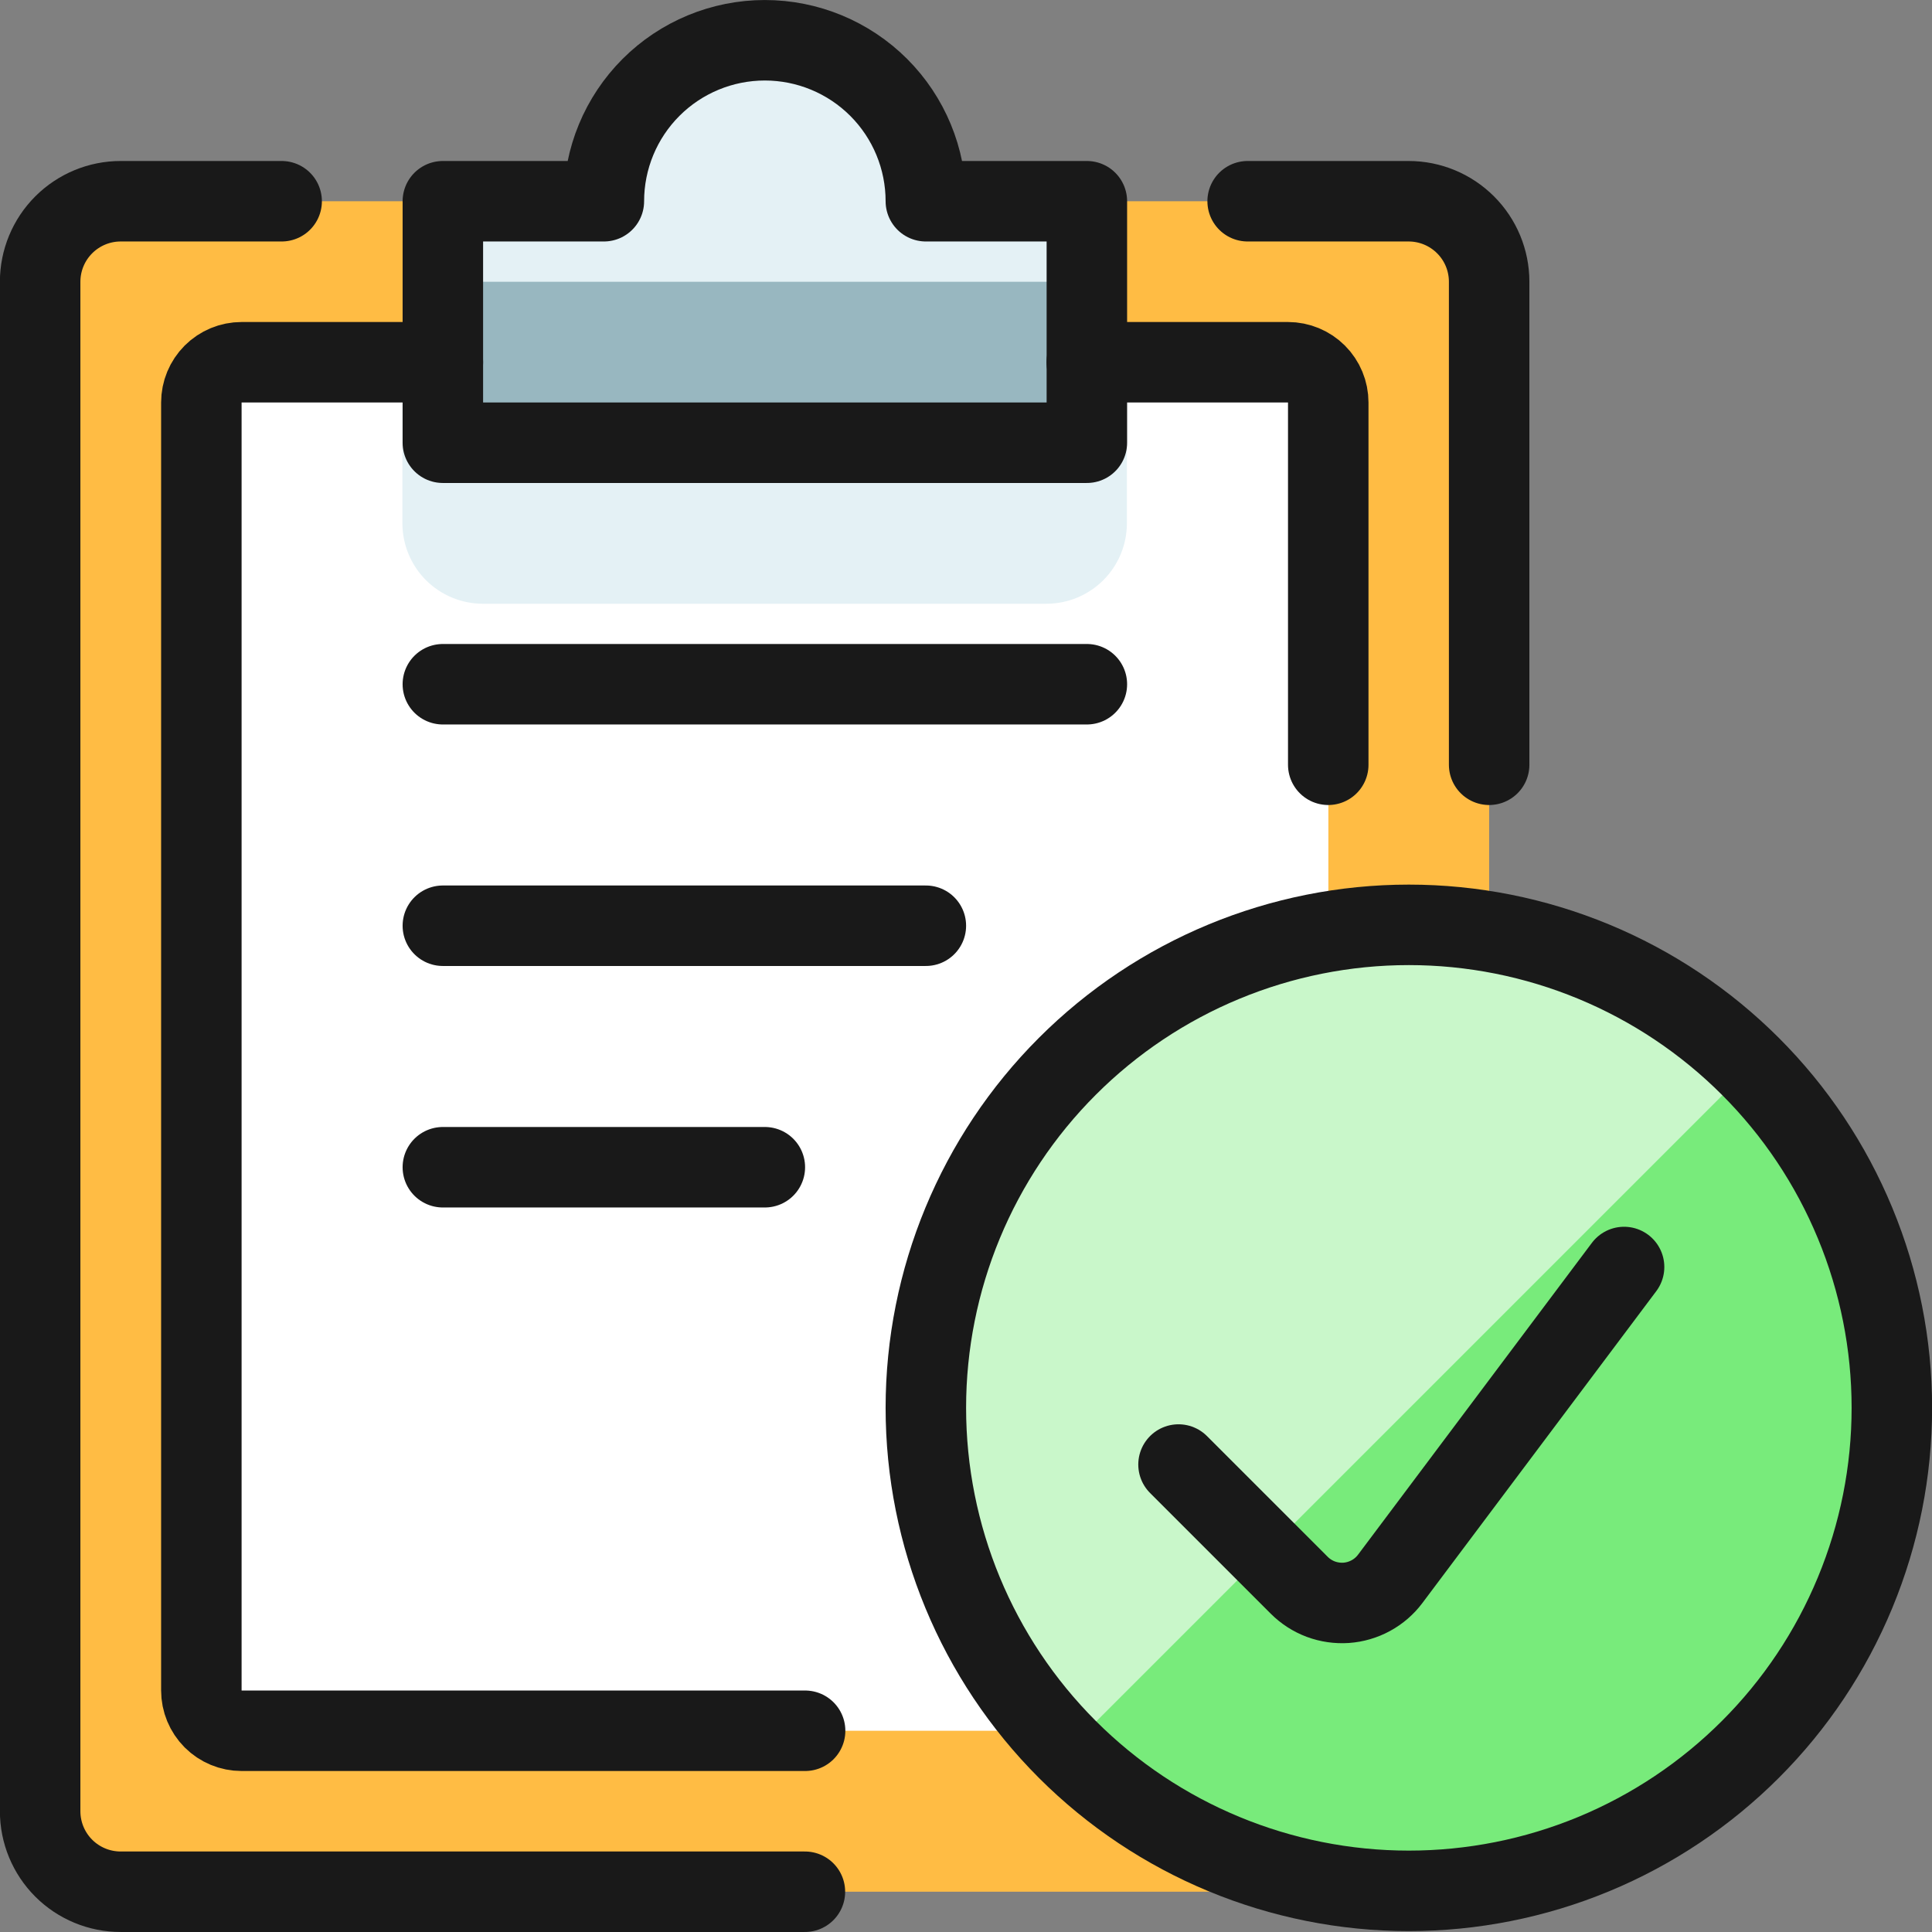
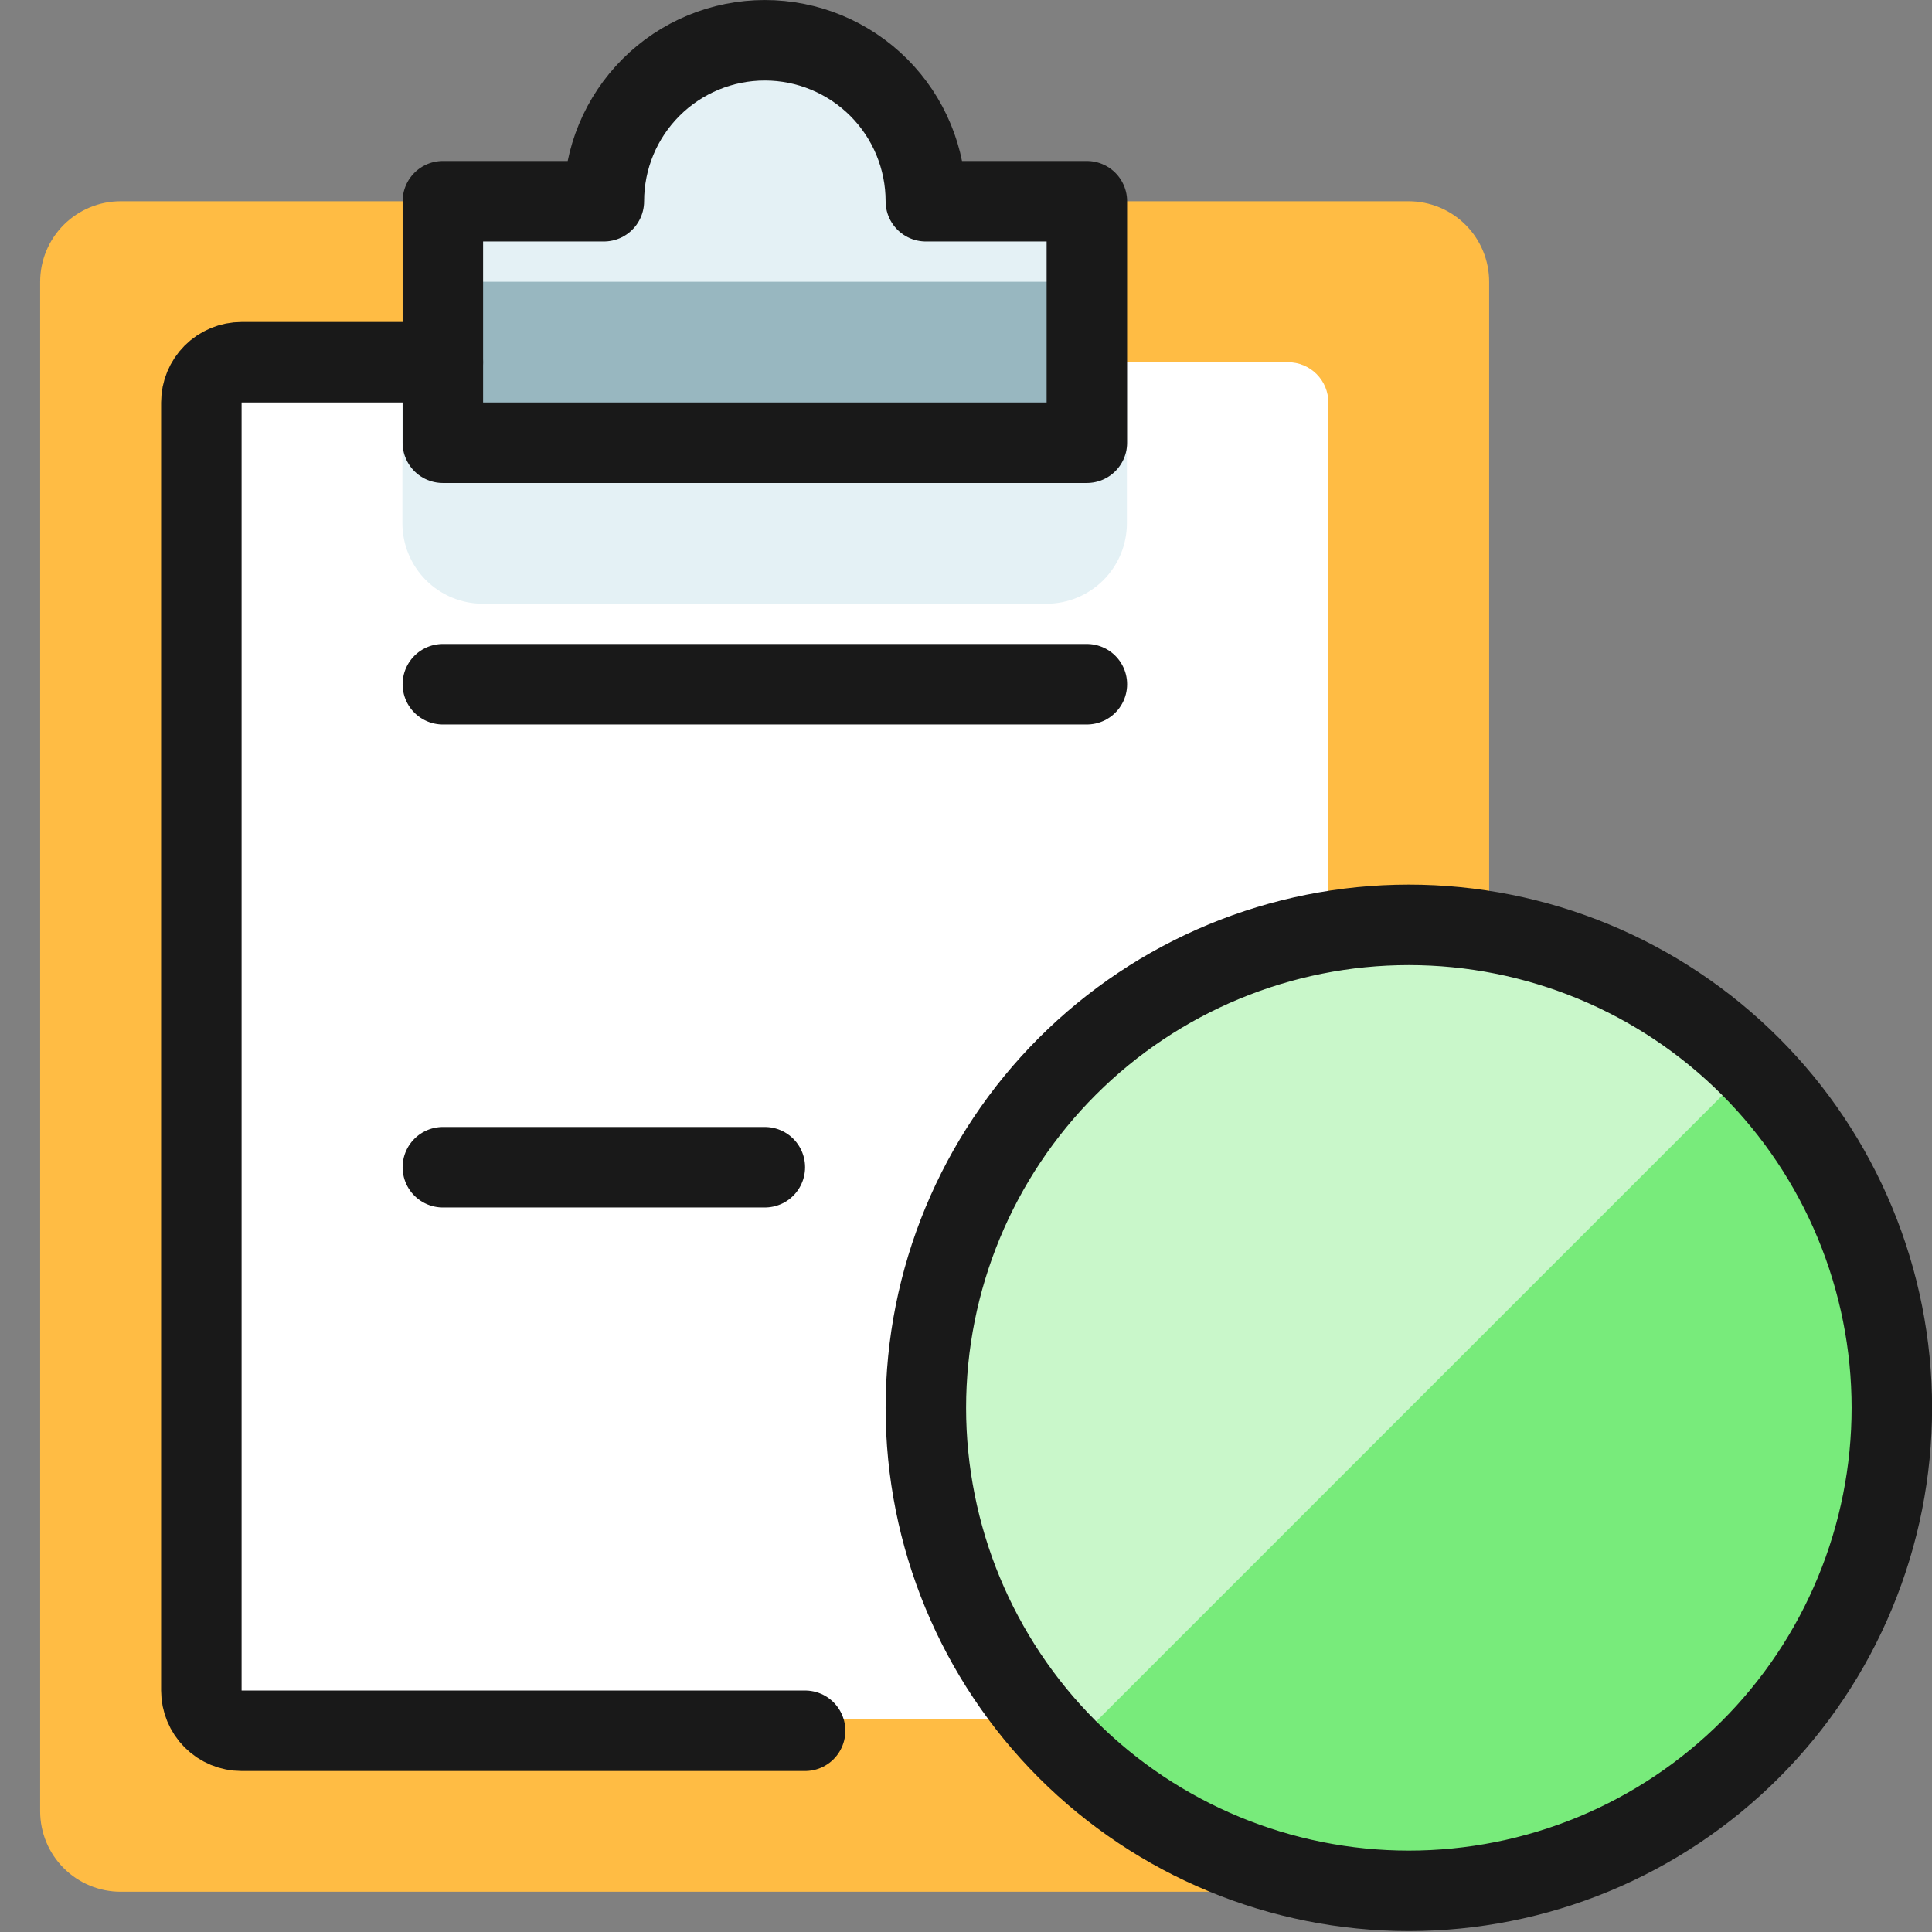
<svg xmlns="http://www.w3.org/2000/svg" width="50" height="50" viewBox="0 0 50 50" fill="none">
  <rect x="0" y="0" width="50" height="50" fill="#808080" stroke="none" />
  <g clip-path="url(#clip0_4903_13014)">
    <path d="M36.456 5.208C37.008 5.208 37.538 5.428 37.929 5.819C38.32 6.209 38.539 6.739 38.539 7.292V46.875C38.539 47.428 38.32 47.958 37.929 48.348C37.538 48.739 37.008 48.958 36.456 48.958H3.122C2.57 48.958 2.04 48.739 1.649 48.348C1.259 47.958 1.039 47.428 1.039 46.875V7.292C1.039 6.739 1.259 6.209 1.649 5.819C2.04 5.428 2.57 5.208 3.122 5.208H36.456Z" fill="#FFBC44" />
-     <path d="M33.336 9.375C33.612 9.375 33.877 9.485 34.072 9.68C34.268 9.875 34.378 10.14 34.378 10.417V43.75C34.378 44.026 34.268 44.291 34.072 44.487C33.877 44.682 33.612 44.792 33.336 44.792H6.253C5.976 44.792 5.711 44.682 5.516 44.487C5.321 44.291 5.211 44.026 5.211 43.75V10.417C5.211 10.14 5.321 9.875 5.516 9.68C5.711 9.485 5.976 9.375 6.253 9.375H33.336Z" fill="white" />
+     <path d="M33.336 9.375C33.612 9.375 33.877 9.485 34.072 9.68C34.268 9.875 34.378 10.14 34.378 10.417V43.75C34.378 44.026 34.268 44.291 34.072 44.487H6.253C5.976 44.792 5.711 44.682 5.516 44.487C5.321 44.291 5.211 44.026 5.211 43.75V10.417C5.211 10.14 5.321 9.875 5.516 9.68C5.711 9.485 5.976 9.375 6.253 9.375H33.336Z" fill="white" />
    <path d="M29.164 13.542C29.164 14.094 28.945 14.624 28.554 15.015C28.163 15.405 27.633 15.625 27.081 15.625H12.497C11.945 15.625 11.415 15.405 11.024 15.015C10.634 14.624 10.414 14.094 10.414 13.542V9.375H29.164V13.542Z" fill="#E4F1F5" />
    <path d="M23.961 5.208C23.961 4.103 23.522 3.043 22.741 2.262C21.959 1.481 20.899 1.042 19.794 1.042C18.689 1.042 17.629 1.481 16.848 2.262C16.067 3.043 15.628 4.103 15.628 5.208H11.461V11.458H28.128V5.208H23.961Z" fill="#98B7C0" />
    <path d="M23.961 5.208C23.961 4.103 23.522 3.043 22.741 2.262C21.959 1.481 20.899 1.042 19.794 1.042C18.689 1.042 17.629 1.481 16.848 2.262C16.067 3.043 15.628 4.103 15.628 5.208H11.461V7.292H28.128V5.208H23.961Z" fill="#E4F1F5" />
    <path d="M36.461 48.958C39.776 48.958 42.956 47.641 45.3 45.297C47.644 42.953 48.961 39.774 48.961 36.458C48.961 33.143 47.644 29.964 45.3 27.619C42.956 25.275 39.776 23.958 36.461 23.958C33.146 23.958 29.966 25.275 27.622 27.619C25.278 29.964 23.961 33.143 23.961 36.458C23.961 39.774 25.278 42.953 27.622 45.297C29.966 47.641 33.146 48.958 36.461 48.958Z" fill="#78EB7B" />
    <path d="M45.302 27.619C42.957 25.274 39.778 23.957 36.462 23.957C33.147 23.957 29.967 25.274 27.622 27.619C25.278 29.963 23.961 33.143 23.961 36.458C23.961 39.774 25.278 42.953 27.622 45.298L45.302 27.619Z" fill="#C9F7CA" />
-     <path d="M20.831 48.958H3.122C2.57 48.958 2.04 48.739 1.649 48.348C1.259 47.958 1.039 47.428 1.039 46.875V7.292C1.039 6.739 1.259 6.209 1.649 5.819C2.04 5.428 2.57 5.208 3.122 5.208H7.289" stroke="#191919" stroke-width="2.083" stroke-linecap="round" stroke-linejoin="round" />
-     <path d="M32.289 5.208H36.456C37.008 5.208 37.538 5.428 37.929 5.819C38.32 6.209 38.539 6.739 38.539 7.292V19.792" stroke="#191919" stroke-width="2.083" stroke-linecap="round" stroke-linejoin="round" />
    <path d="M23.961 5.208C23.961 4.103 23.522 3.043 22.741 2.262C21.959 1.481 20.899 1.042 19.794 1.042C18.689 1.042 17.629 1.481 16.848 2.262C16.067 3.043 15.628 4.103 15.628 5.208H11.461V11.458H28.128V5.208H23.961Z" stroke="#191919" stroke-width="2.083" stroke-linecap="round" stroke-linejoin="round" />
-     <path d="M34.375 19.792V10.417C34.375 10.14 34.265 9.875 34.07 9.68C33.875 9.485 33.61 9.375 33.333 9.375H28.125" stroke="#191919" stroke-width="2.083" stroke-linecap="round" stroke-linejoin="round" />
    <path d="M11.461 9.375H6.253C5.976 9.375 5.711 9.485 5.516 9.68C5.321 9.875 5.211 10.14 5.211 10.417V43.75C5.211 44.026 5.321 44.291 5.516 44.487C5.711 44.682 5.976 44.792 6.253 44.792H20.836" stroke="#191919" stroke-width="2.083" stroke-linecap="round" stroke-linejoin="round" />
    <path d="M11.461 17.708H28.128" stroke="#191919" stroke-width="2.083" stroke-linecap="round" stroke-linejoin="round" />
-     <path d="M11.461 23.958H23.961" stroke="#191919" stroke-width="2.083" stroke-linecap="round" stroke-linejoin="round" />
    <path d="M11.461 30.208H19.794" stroke="#191919" stroke-width="2.083" stroke-linecap="round" stroke-linejoin="round" />
    <path d="M36.461 48.935C38.102 48.935 39.728 48.612 41.245 47.984C42.761 47.356 44.139 46.435 45.3 45.274C46.461 44.114 47.381 42.736 48.009 41.219C48.638 39.702 48.961 38.077 48.961 36.435C48.961 34.794 48.638 33.169 48.009 31.652C47.381 30.135 46.461 28.757 45.3 27.597C44.139 26.436 42.761 25.515 41.245 24.887C39.728 24.259 38.102 23.935 36.461 23.935C33.146 23.935 29.966 25.252 27.622 27.597C25.278 29.941 23.961 33.12 23.961 36.435C23.961 39.751 25.278 42.93 27.622 45.274C29.966 47.618 33.146 48.935 36.461 48.935Z" stroke="#191919" stroke-width="2.083" stroke-linecap="round" stroke-linejoin="round" />
-     <path d="M42.031 32.79L35.979 40.86C35.845 41.039 35.674 41.187 35.477 41.294C35.281 41.401 35.063 41.465 34.84 41.481C34.617 41.496 34.393 41.464 34.183 41.386C33.974 41.308 33.783 41.185 33.625 41.027L30.5 37.902" stroke="#191919" stroke-width="2.083" stroke-linecap="round" stroke-linejoin="round" />
  </g>
  <defs>
    <clipPath id="clip0_4903_13014">
      <rect width="50" height="50" fill="white" />
    </clipPath>
  </defs>
</svg>